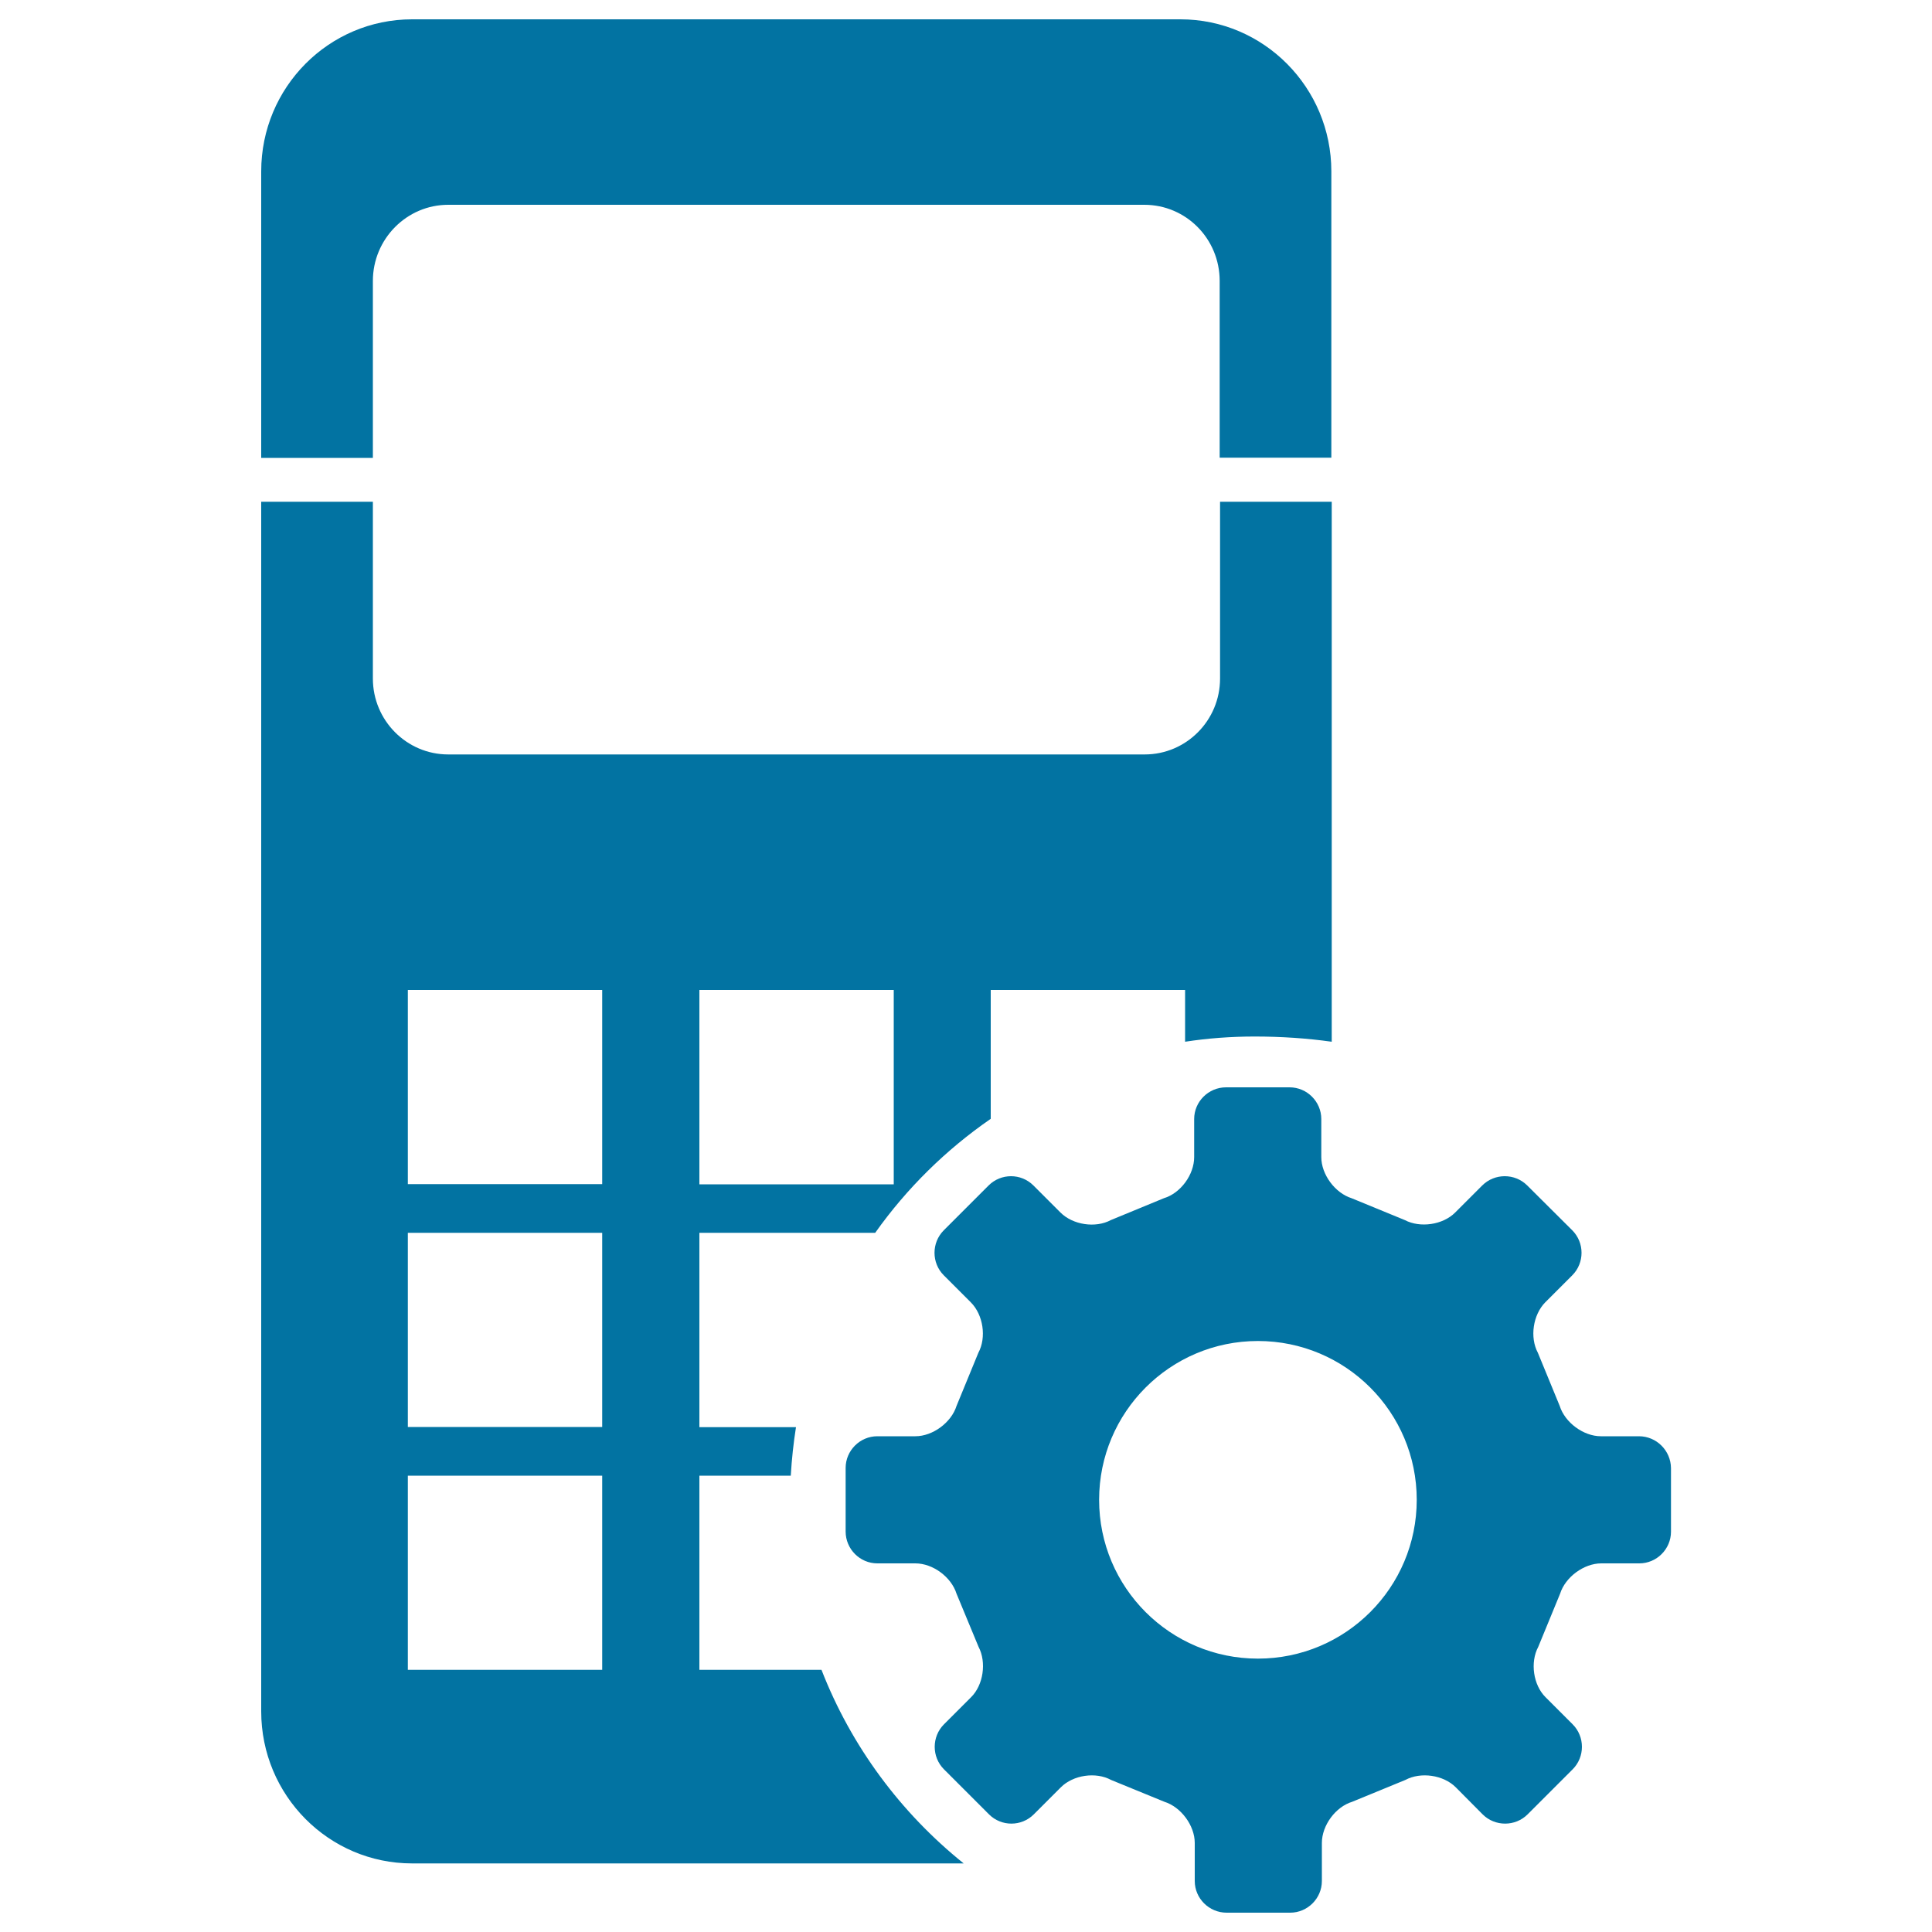
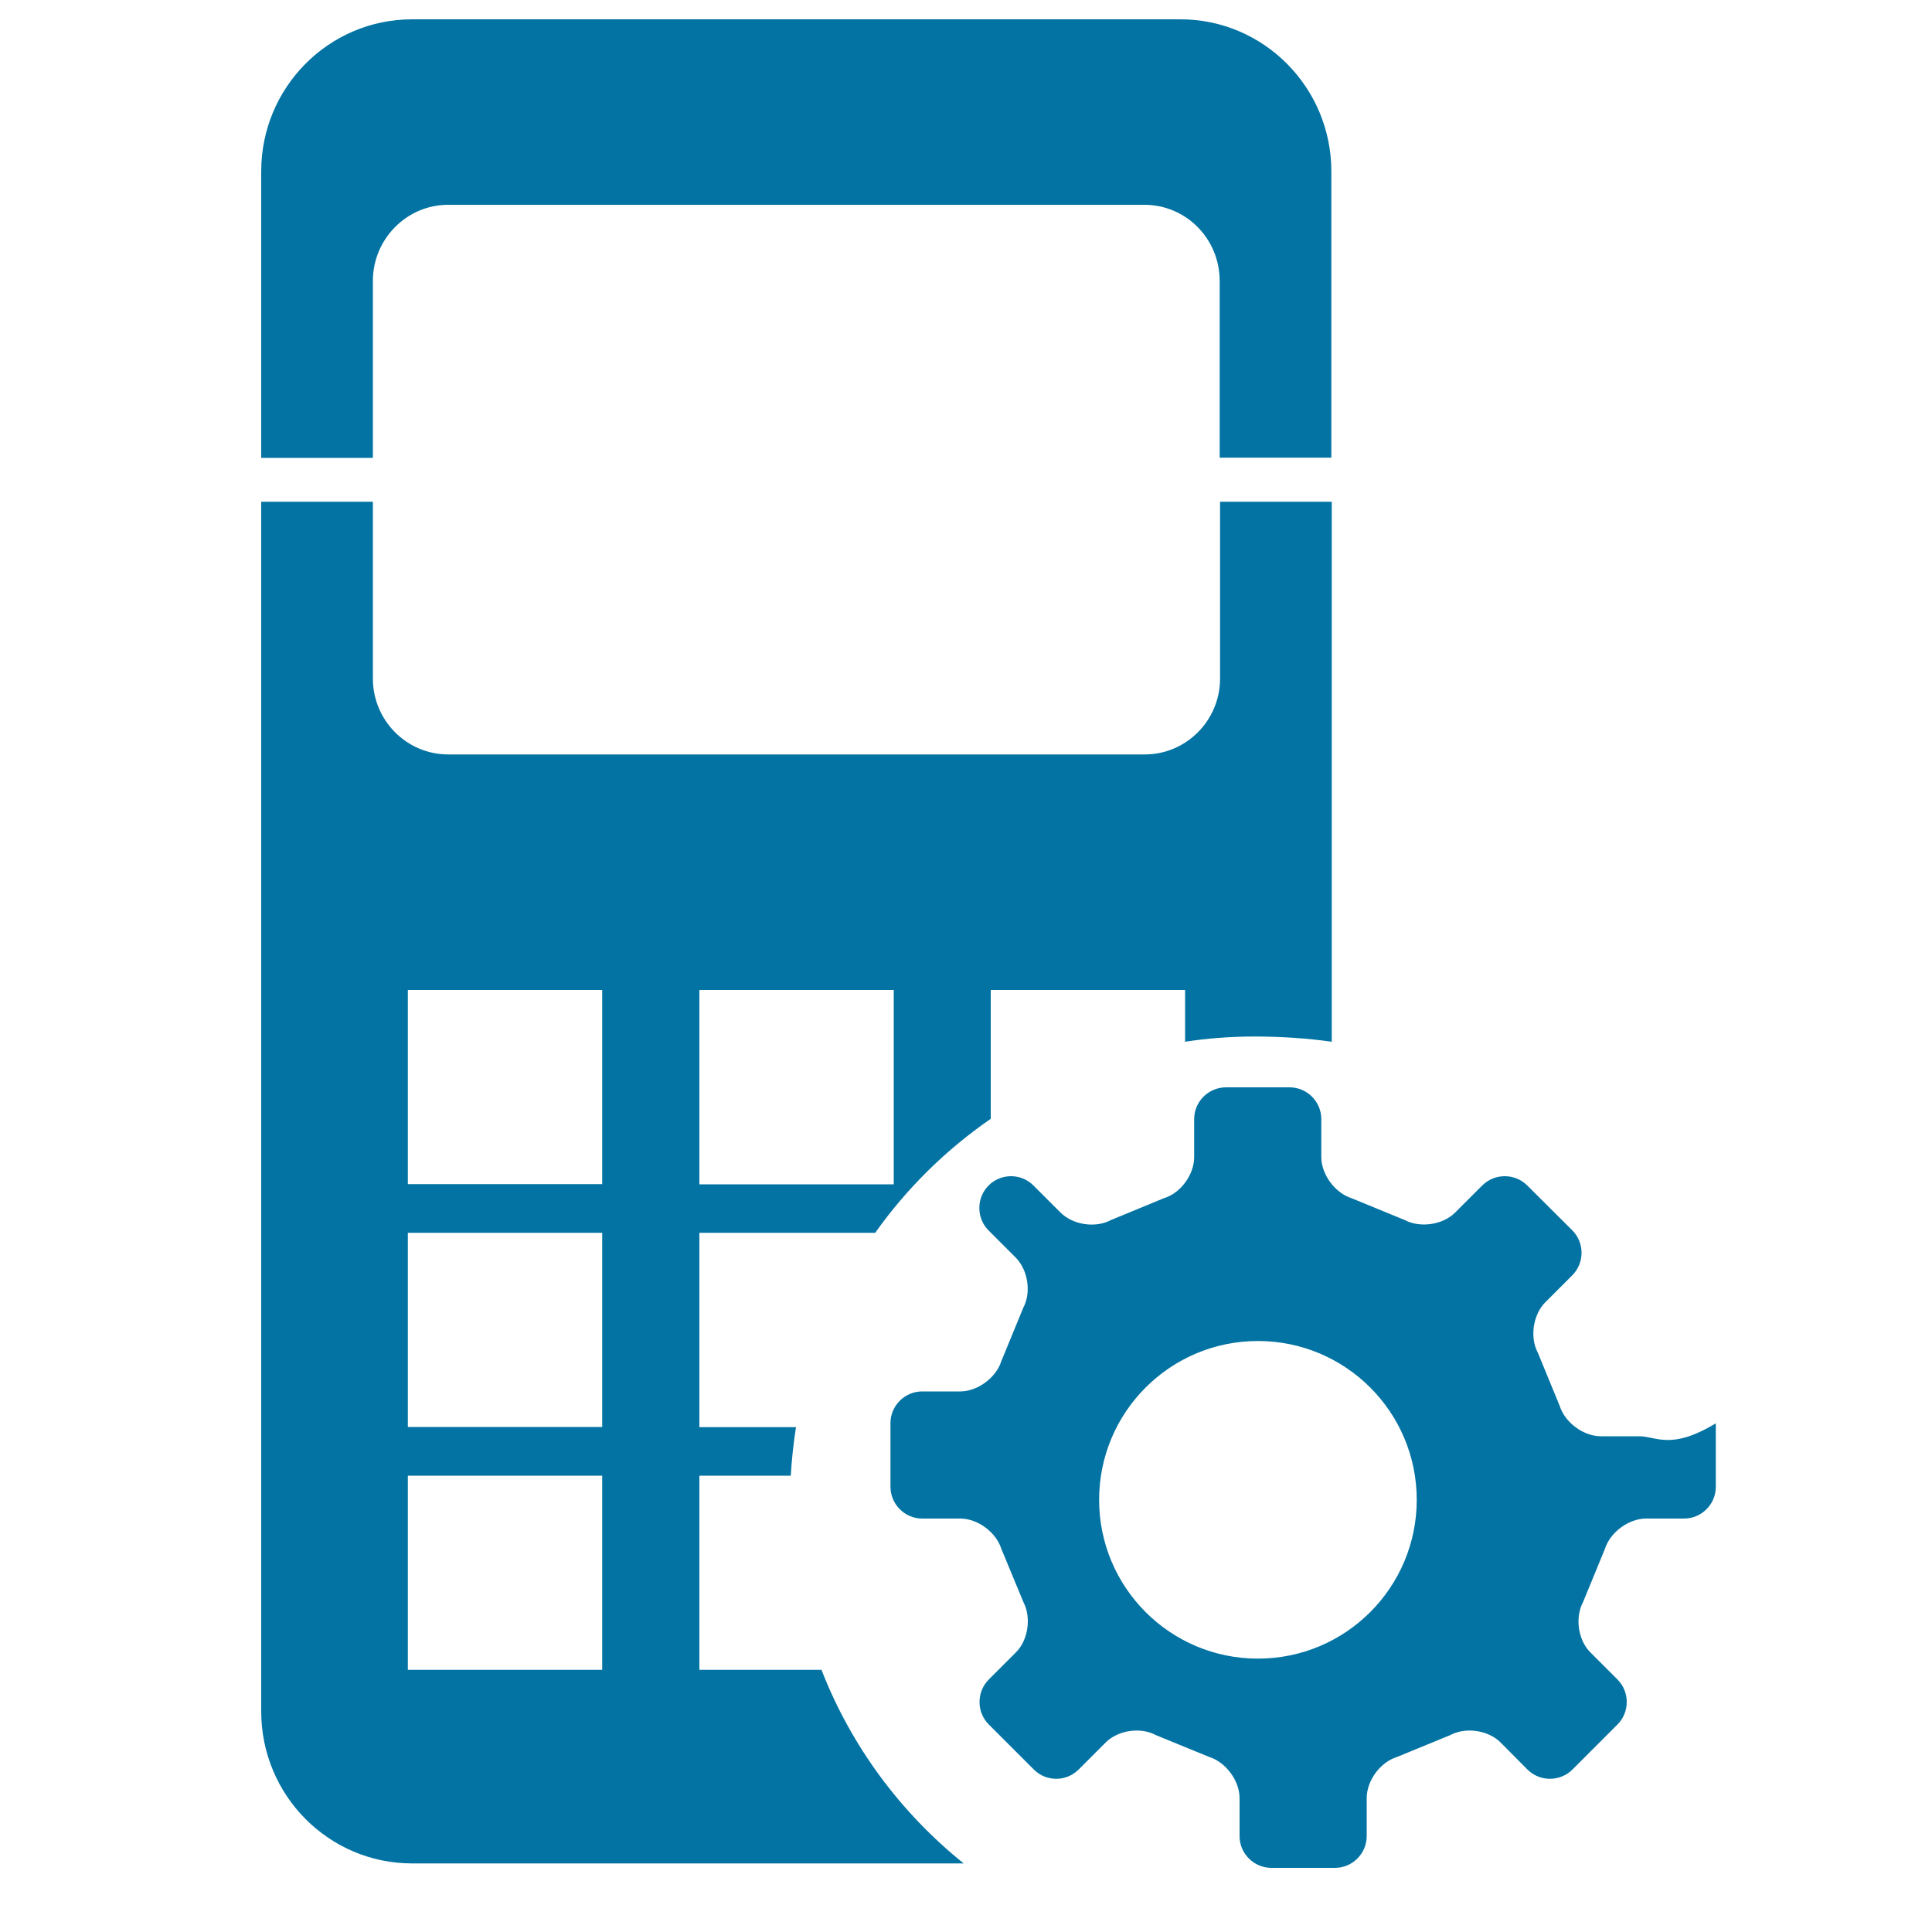
<svg xmlns="http://www.w3.org/2000/svg" viewBox="0 0 1000 1000" style="fill:#0273a2">
  <title>PDA Management SVG icon</title>
-   <path d="M193,145.4c0-21.7,17.5-39.4,39-39.4h360.3c21.6,0,39,17.6,39,39.4v91.5h57.8V88.7c0-43.4-35-78.7-78.1-78.7H213.3c-43.1,0-78.1,35.2-78.1,78.7v148.3H193L193,145.4L193,145.4z M425.2,864.3H362V763.8h47.3c0.5-8.5,1.4-16.9,2.7-25.1H362V638.1H453c16.3-23,36.6-43,59.8-59v-66.7h100.6v26.8c11.7-1.8,23.7-2.7,36-2.7c13.8,0,27.1,0.9,39.9,2.7V259.7h-57.8v91.5c0,21.7-17.5,39.3-39,39.3H232c-21.5,0-39-17.6-39-39.3v-91.5h-57.8v626.1c0,43.5,35,78.7,78.1,78.7h285.5C466.2,938.3,440.6,903.9,425.2,864.3z M362,512.4h100.6v100.6H362V512.4z M311.7,864.3H211.1V763.8h100.6V864.3z M311.7,738.6H211.1V638.1h100.6V738.6z M311.7,612.9H211.1V512.4h100.6V612.9z M848.3,743.4h-19.7c-9,0-18.6-7.1-21.3-15.7L796,700.2c-4.3-8-2.5-19.7,3.8-26.1l14-14c6.4-6.4,6.4-16.9,0-23.3l-23.3-23.2c-6.4-6.4-16.9-6.4-23.3,0l-14,14c-6.4,6.4-18.1,8.1-26.1,3.9l-27.5-11.3c-8.6-2.7-15.7-12.3-15.7-21.3v-19.7c0-9-7.4-16.4-16.4-16.4h-32.9c-9.1,0-16.5,7.4-16.5,16.4v19.7c0,9.1-7,18.7-15.7,21.3L575,631.5c-8,4.3-19.7,2.5-26.1-3.9l-14-14c-6.4-6.4-16.8-6.4-23.2,0l-23.2,23.2c-6.4,6.4-6.4,16.9,0,23.3l14,14c6.4,6.4,8.2,18.1,3.9,26.1l-11.3,27.5c-2.7,8.6-12.3,15.7-21.3,15.7l-19.7,0c-9,0-16.4,7.4-16.4,16.4v32.9c0,9.1,7.4,16.5,16.4,16.5h19.7c9.1,0,18.6,7.1,21.3,15.7l11.4,27.5c4.2,8,2.5,19.8-3.9,26.1l-14,14c-6.4,6.4-6.4,16.9,0,23.3l23.3,23.3c6.4,6.4,16.8,6.4,23.2,0l14-14c6.4-6.4,18.1-8.1,26-3.8l27.6,11.3c8.6,2.7,15.7,12.3,15.7,21.3v19.7c0,9,7.4,16.4,16.5,16.4h32.9c9,0,16.4-7.4,16.4-16.4v-19.7c0-9.1,7.1-18.7,15.7-21.3l27.5-11.3c8-4.3,19.7-2.6,26.1,3.8l13.9,14c6.4,6.4,16.9,6.4,23.3,0l23.3-23.3c6.4-6.4,6.4-16.9,0-23.3l-14-14c-6.4-6.3-8.1-18.1-3.8-26.1l11.3-27.5c2.7-8.6,12.3-15.7,21.3-15.7h19.7c9,0,16.4-7.4,16.4-16.4v-32.9C864.8,750.8,857.4,743.4,848.3,743.4z M651.1,858.5c-45.4,0-82.2-36.8-82.2-82.2s36.8-82.2,82.2-82.2s82.2,36.8,82.2,82.2C733.3,821.7,696.5,858.5,651.1,858.5z" />
+   <path d="M193,145.4c0-21.7,17.5-39.4,39-39.4h360.3c21.6,0,39,17.6,39,39.4v91.5h57.8V88.7c0-43.4-35-78.7-78.1-78.7H213.3c-43.1,0-78.1,35.2-78.1,78.7v148.3H193L193,145.4L193,145.4z M425.2,864.3H362V763.8h47.3c0.5-8.5,1.4-16.9,2.7-25.1H362V638.1H453c16.3-23,36.6-43,59.8-59v-66.7h100.6v26.8c11.7-1.8,23.7-2.7,36-2.7c13.8,0,27.1,0.9,39.9,2.7V259.7h-57.8v91.5c0,21.7-17.5,39.3-39,39.3H232c-21.5,0-39-17.6-39-39.3v-91.5h-57.8v626.1c0,43.5,35,78.7,78.1,78.7h285.5C466.2,938.3,440.6,903.9,425.2,864.3z M362,512.4h100.6v100.6H362V512.4z M311.7,864.3H211.1V763.8h100.6V864.3z M311.7,738.6H211.1V638.1h100.6V738.6z M311.7,612.9H211.1V512.4h100.6V612.9z M848.3,743.4h-19.7c-9,0-18.6-7.1-21.3-15.7L796,700.2c-4.3-8-2.5-19.7,3.8-26.1l14-14c6.4-6.4,6.4-16.9,0-23.3l-23.3-23.2c-6.4-6.4-16.9-6.4-23.3,0l-14,14c-6.4,6.4-18.1,8.1-26.1,3.9l-27.5-11.3c-8.6-2.7-15.7-12.3-15.7-21.3v-19.7c0-9-7.4-16.4-16.4-16.4h-32.9c-9.1,0-16.5,7.4-16.5,16.4v19.7c0,9.1-7,18.7-15.7,21.3L575,631.5c-8,4.3-19.7,2.5-26.1-3.9l-14-14c-6.4-6.4-16.8-6.4-23.2,0c-6.4,6.4-6.4,16.9,0,23.3l14,14c6.4,6.4,8.2,18.1,3.9,26.1l-11.3,27.5c-2.7,8.6-12.3,15.7-21.3,15.7l-19.7,0c-9,0-16.4,7.4-16.4,16.4v32.9c0,9.1,7.4,16.5,16.4,16.5h19.7c9.1,0,18.6,7.1,21.3,15.7l11.4,27.5c4.2,8,2.5,19.8-3.9,26.1l-14,14c-6.4,6.4-6.4,16.9,0,23.3l23.3,23.3c6.4,6.4,16.8,6.4,23.2,0l14-14c6.4-6.4,18.1-8.1,26-3.8l27.6,11.3c8.6,2.7,15.7,12.3,15.7,21.3v19.7c0,9,7.4,16.4,16.5,16.4h32.9c9,0,16.4-7.4,16.4-16.4v-19.7c0-9.1,7.1-18.7,15.7-21.3l27.5-11.3c8-4.3,19.7-2.6,26.1,3.8l13.9,14c6.4,6.4,16.9,6.4,23.3,0l23.3-23.3c6.4-6.4,6.4-16.9,0-23.3l-14-14c-6.4-6.3-8.1-18.1-3.8-26.1l11.3-27.5c2.7-8.6,12.3-15.7,21.3-15.7h19.7c9,0,16.4-7.4,16.4-16.4v-32.9C864.8,750.8,857.4,743.4,848.3,743.4z M651.1,858.5c-45.4,0-82.2-36.8-82.2-82.2s36.8-82.2,82.2-82.2s82.2,36.8,82.2,82.2C733.3,821.7,696.5,858.5,651.1,858.5z" />
</svg>